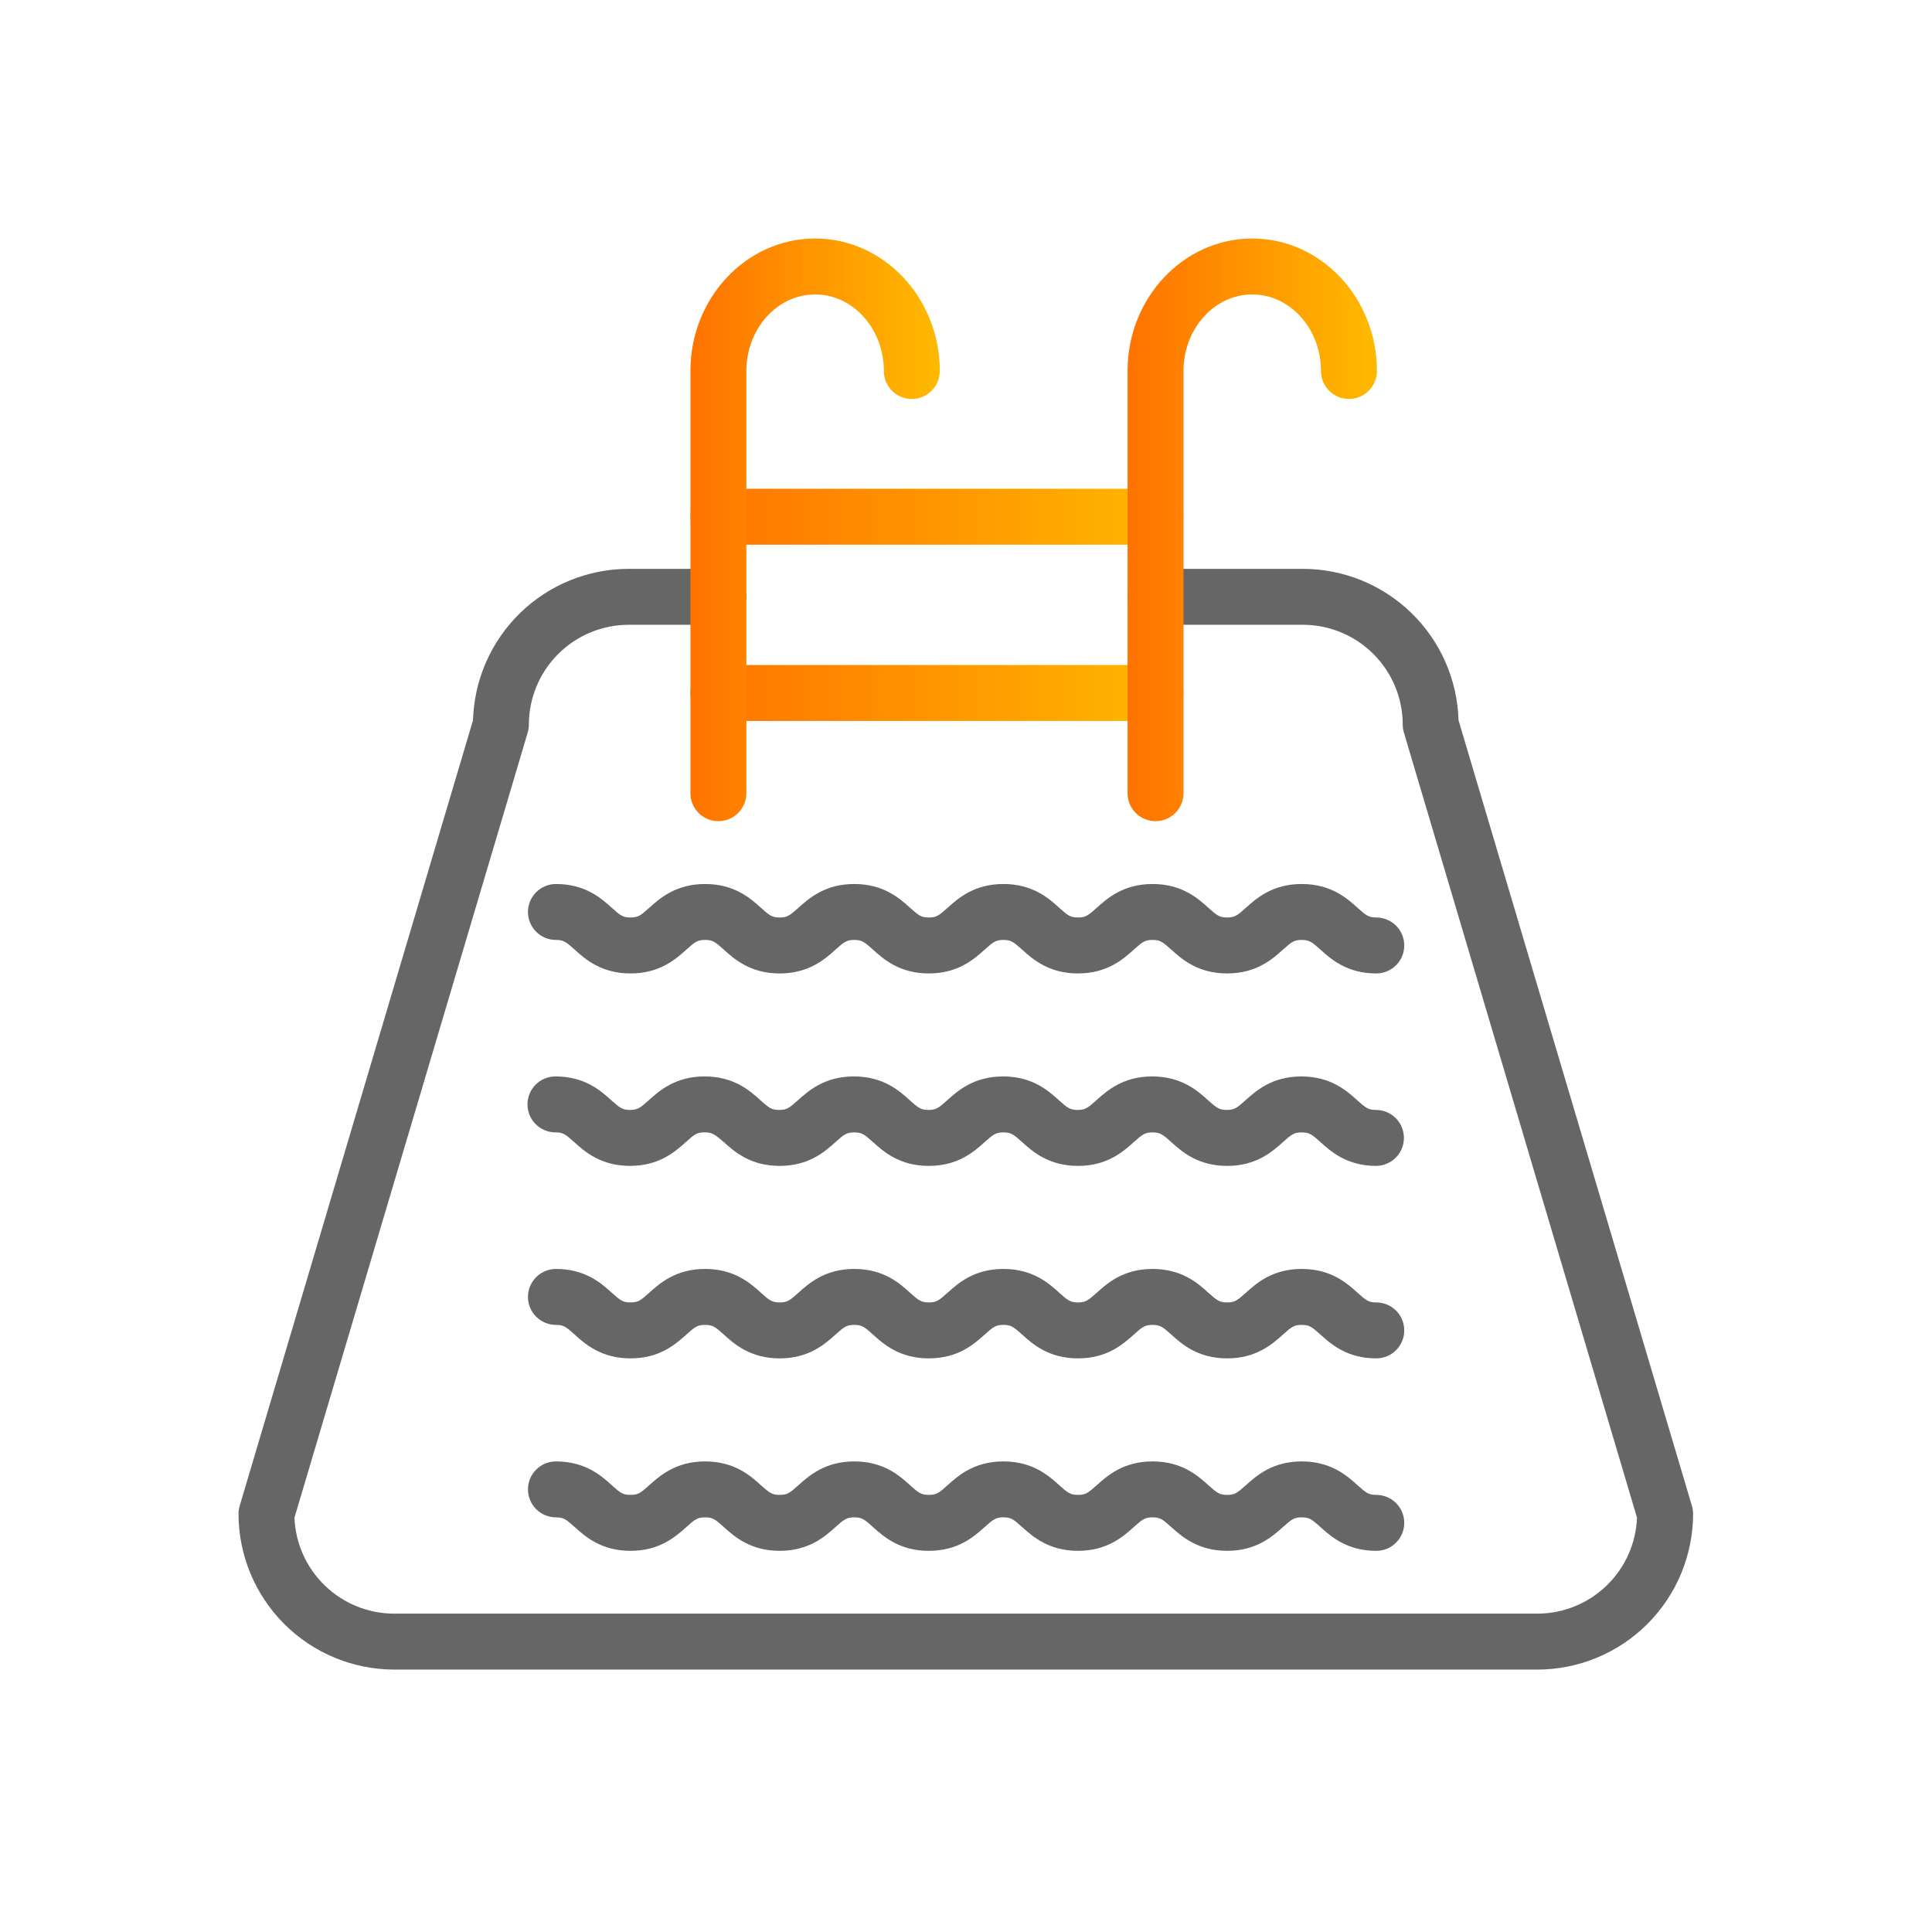
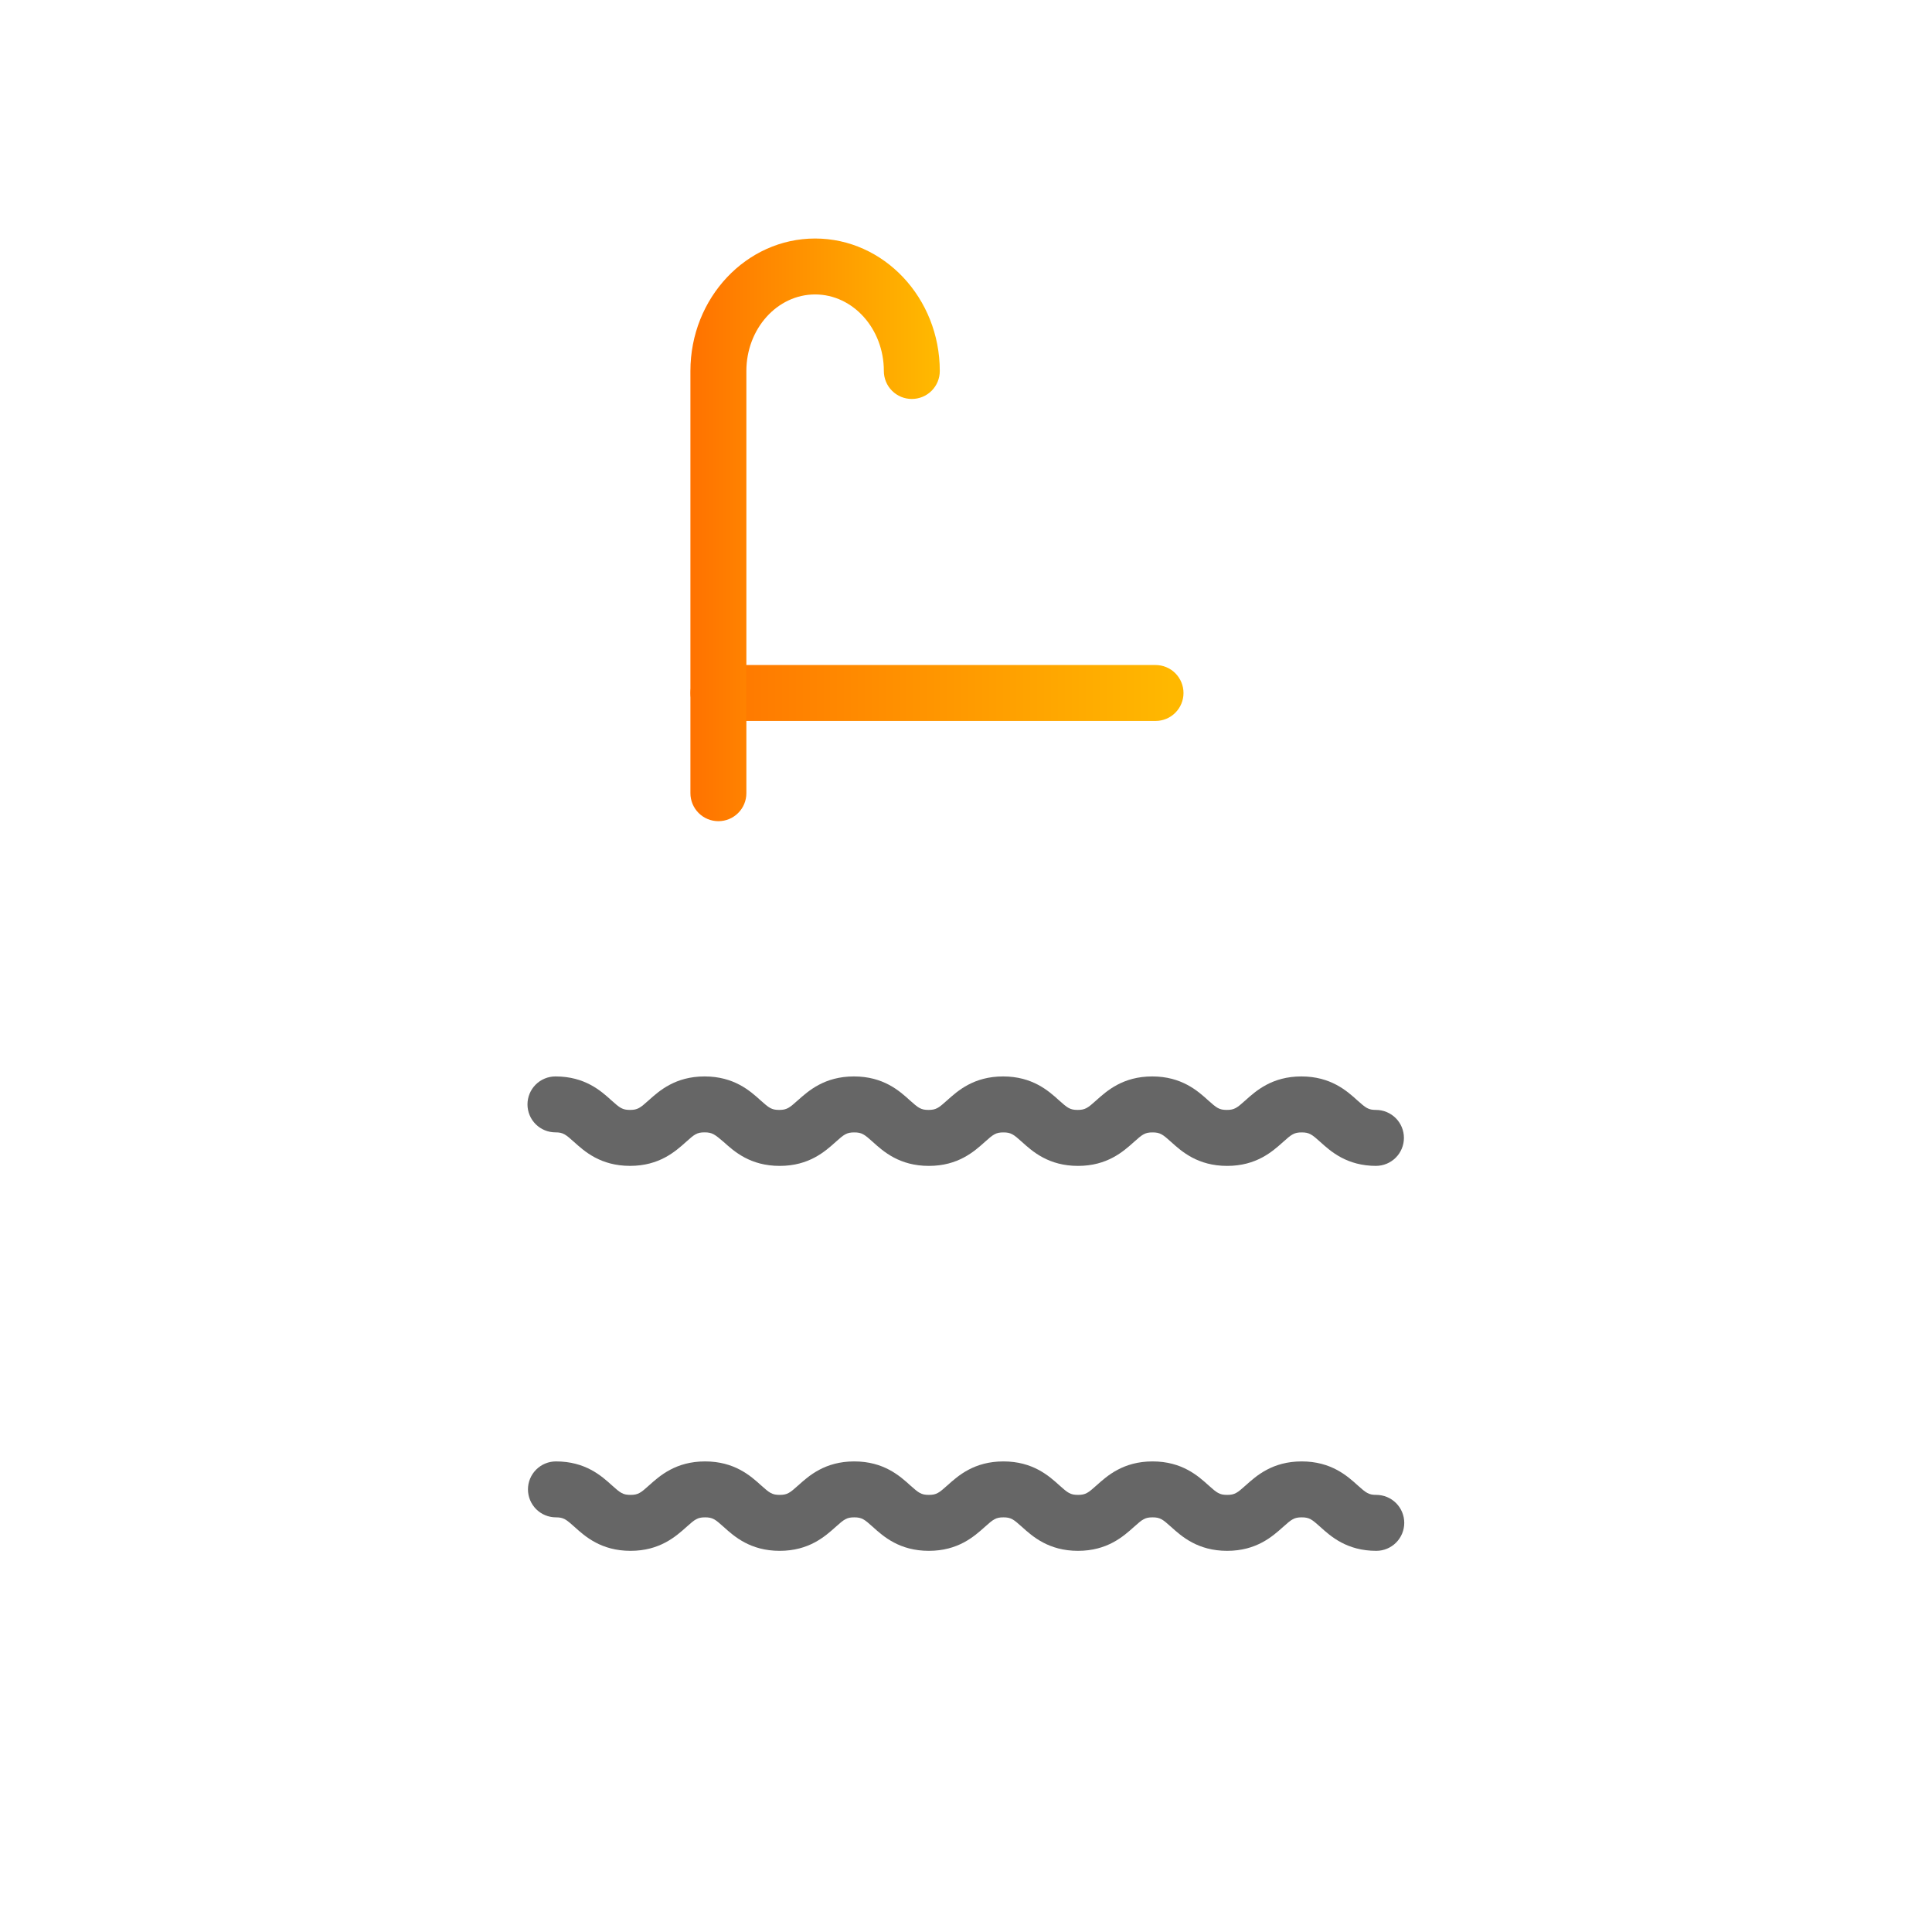
<svg xmlns="http://www.w3.org/2000/svg" fill="none" viewBox="0 0 81 80" height="80" width="81">
-   <path fill="#666666" d="M64.454 70H16.529C14.799 69.998 13.139 69.31 11.915 68.086C10.691 66.862 10.002 65.203 10 63.472C10 63.359 10.016 63.246 10.048 63.138L19.831 30.199C19.879 28.501 20.588 26.888 21.805 25.702C23.023 24.517 24.655 23.852 26.354 23.85H30.116C30.427 23.85 30.725 23.973 30.945 24.193C31.165 24.413 31.289 24.711 31.289 25.022C31.289 25.333 31.165 25.632 30.945 25.852C30.725 26.072 30.427 26.195 30.116 26.195H26.357C25.248 26.196 24.185 26.637 23.4 27.422C22.616 28.206 22.175 29.269 22.173 30.378C22.173 30.491 22.157 30.604 22.125 30.712L12.345 63.632C12.388 64.712 12.847 65.734 13.626 66.483C14.404 67.233 15.443 67.653 16.523 67.654H64.454C65.535 67.653 66.574 67.233 67.352 66.483C68.131 65.734 68.59 64.712 68.632 63.632L58.859 30.712C58.827 30.604 58.81 30.491 58.81 30.378C58.809 29.269 58.368 28.206 57.583 27.422C56.799 26.637 55.736 26.196 54.627 26.195H48.446C48.135 26.195 47.837 26.072 47.617 25.852C47.397 25.632 47.273 25.333 47.273 25.022C47.273 24.711 47.397 24.413 47.617 24.193C47.837 23.973 48.135 23.85 48.446 23.85H54.627C56.326 23.852 57.958 24.517 59.175 25.702C60.393 26.888 61.102 28.501 61.15 30.199L70.935 63.138C70.968 63.246 70.984 63.359 70.984 63.472C70.981 65.203 70.293 66.862 69.069 68.086C67.845 69.31 66.185 69.998 64.454 70Z" />
-   <path fill="#666666" d="M57.702 40.813C56.47 40.813 55.796 40.21 55.356 39.811C55.001 39.492 54.894 39.408 54.575 39.408C54.255 39.408 54.148 39.492 53.793 39.811C53.348 40.21 52.676 40.813 51.448 40.813C50.219 40.813 49.542 40.21 49.102 39.811C48.747 39.492 48.641 39.408 48.321 39.408C48.001 39.408 47.895 39.492 47.54 39.811C47.095 40.21 46.423 40.813 45.195 40.813C43.966 40.813 43.289 40.21 42.849 39.811C42.494 39.492 42.388 39.408 42.069 39.408C41.749 39.408 41.642 39.492 41.287 39.811C40.842 40.21 40.171 40.813 38.942 40.813C37.712 40.813 37.036 40.21 36.596 39.811C36.241 39.492 36.135 39.408 35.815 39.408C35.495 39.408 35.389 39.492 35.033 39.811C34.589 40.21 33.917 40.813 32.688 40.813C31.459 40.813 30.782 40.21 30.342 39.811C29.988 39.492 29.881 39.408 29.561 39.408C29.241 39.408 29.135 39.492 28.78 39.811C28.335 40.21 27.663 40.813 26.435 40.813C25.206 40.813 24.529 40.21 24.089 39.811C23.734 39.492 23.628 39.408 23.308 39.408C22.997 39.408 22.699 39.285 22.479 39.065C22.259 38.845 22.135 38.547 22.135 38.236C22.135 37.925 22.259 37.626 22.479 37.407C22.699 37.187 22.997 37.063 23.308 37.063C24.539 37.063 25.214 37.666 25.654 38.065C26.008 38.384 26.115 38.467 26.434 38.467C26.754 38.467 26.861 38.384 27.215 38.065C27.66 37.666 28.332 37.063 29.561 37.063C30.79 37.063 31.467 37.666 31.907 38.065C32.262 38.384 32.368 38.467 32.688 38.467C33.008 38.467 33.114 38.384 33.469 38.065C33.914 37.666 34.586 37.063 35.815 37.063C37.044 37.063 37.721 37.666 38.16 38.065C38.516 38.384 38.621 38.467 38.942 38.467C39.262 38.467 39.367 38.384 39.723 38.065C40.167 37.666 40.839 37.063 42.069 37.063C43.298 37.063 43.974 37.666 44.414 38.065C44.769 38.384 44.875 38.467 45.195 38.467C45.514 38.467 45.621 38.384 45.976 38.065C46.421 37.666 47.093 37.063 48.322 37.063C49.55 37.063 50.227 37.666 50.667 38.065C51.022 38.384 51.128 38.467 51.448 38.467C51.767 38.467 51.874 38.384 52.229 38.065C52.674 37.666 53.346 37.063 54.575 37.063C55.803 37.063 56.48 37.666 56.92 38.065C57.276 38.384 57.381 38.467 57.702 38.467C58.013 38.467 58.311 38.591 58.531 38.811C58.751 39.031 58.874 39.329 58.874 39.64C58.874 39.951 58.751 40.249 58.531 40.469C58.311 40.689 58.013 40.813 57.702 40.813Z" />
  <path fill="#666666" d="M57.702 48.882C56.47 48.882 55.796 48.279 55.356 47.88C55.001 47.561 54.894 47.478 54.575 47.478C54.255 47.478 54.148 47.561 53.793 47.88C53.348 48.279 52.676 48.882 51.448 48.882C50.219 48.882 49.542 48.279 49.102 47.88C48.748 47.561 48.641 47.478 48.321 47.478C48.001 47.478 47.895 47.561 47.54 47.88C47.095 48.279 46.423 48.882 45.195 48.882C43.966 48.882 43.289 48.279 42.849 47.88C42.494 47.561 42.388 47.478 42.069 47.478C41.749 47.478 41.642 47.561 41.287 47.88C40.842 48.279 40.171 48.882 38.942 48.882C37.712 48.882 37.036 48.279 36.596 47.88C36.241 47.561 36.135 47.478 35.815 47.478C35.495 47.478 35.389 47.561 35.033 47.88C34.589 48.279 33.917 48.882 32.688 48.882C31.459 48.882 30.782 48.279 30.342 47.88C29.966 47.561 29.864 47.476 29.54 47.476C29.216 47.476 29.114 47.56 28.759 47.879C28.314 48.278 27.642 48.881 26.414 48.881C25.185 48.881 24.508 48.278 24.068 47.879C23.713 47.56 23.607 47.476 23.288 47.476C22.977 47.476 22.678 47.353 22.458 47.133C22.238 46.913 22.115 46.615 22.115 46.304C22.115 45.993 22.238 45.694 22.458 45.474C22.678 45.254 22.977 45.131 23.288 45.131C24.519 45.131 25.193 45.734 25.633 46.133C25.988 46.452 26.094 46.535 26.414 46.535C26.733 46.535 26.84 46.452 27.195 46.133C27.64 45.734 28.311 45.131 29.541 45.131C30.77 45.131 31.446 45.734 31.886 46.133C32.242 46.452 32.348 46.535 32.667 46.535C32.987 46.535 33.093 46.452 33.449 46.133C33.895 45.736 34.567 45.131 35.801 45.131C37.035 45.131 37.707 45.734 38.146 46.133C38.502 46.452 38.608 46.535 38.928 46.535C39.248 46.535 39.354 46.452 39.709 46.133C40.153 45.734 40.825 45.131 42.055 45.131C43.284 45.131 43.96 45.734 44.4 46.133C44.755 46.452 44.861 46.535 45.181 46.535C45.5 46.535 45.607 46.452 45.962 46.133C46.407 45.734 47.079 45.131 48.308 45.131C49.536 45.131 50.213 45.734 50.653 46.133C51.008 46.452 51.114 46.535 51.434 46.535C51.753 46.535 51.86 46.452 52.215 46.133C52.66 45.734 53.332 45.131 54.561 45.131C55.789 45.131 56.466 45.734 56.906 46.133C57.262 46.452 57.367 46.535 57.688 46.535C57.999 46.535 58.297 46.659 58.517 46.879C58.737 47.099 58.86 47.397 58.86 47.708C58.86 48.019 58.737 48.317 58.517 48.537C58.297 48.757 57.999 48.881 57.688 48.881L57.702 48.882Z" />
-   <path fill="#666666" d="M57.702 56.952C56.47 56.952 55.796 56.349 55.356 55.95C55.001 55.631 54.894 55.548 54.575 55.548C54.255 55.548 54.148 55.631 53.793 55.95C53.348 56.349 52.676 56.952 51.448 56.952C50.219 56.952 49.542 56.349 49.102 55.95C48.747 55.631 48.641 55.548 48.321 55.548C48.001 55.548 47.895 55.631 47.54 55.95C47.095 56.349 46.423 56.952 45.195 56.952C43.966 56.952 43.289 56.349 42.849 55.95C42.494 55.631 42.388 55.548 42.069 55.548C41.749 55.548 41.642 55.631 41.287 55.95C40.842 56.349 40.171 56.952 38.942 56.952C37.712 56.952 37.036 56.349 36.596 55.95C36.241 55.631 36.135 55.548 35.815 55.548C35.495 55.548 35.389 55.631 35.033 55.95C34.589 56.349 33.917 56.952 32.688 56.952C31.459 56.952 30.782 56.349 30.342 55.95C29.988 55.631 29.881 55.548 29.561 55.548C29.241 55.548 29.135 55.631 28.78 55.95C28.335 56.349 27.663 56.952 26.435 56.952C25.206 56.952 24.529 56.349 24.089 55.95C23.734 55.631 23.628 55.548 23.308 55.548C22.997 55.548 22.699 55.424 22.479 55.204C22.259 54.984 22.135 54.686 22.135 54.375C22.135 54.064 22.259 53.766 22.479 53.546C22.699 53.326 22.997 53.202 23.308 53.202C24.539 53.202 25.214 53.805 25.654 54.204C26.008 54.523 26.115 54.606 26.434 54.606C26.754 54.606 26.861 54.523 27.215 54.204C27.66 53.805 28.333 53.202 29.561 53.202C30.79 53.202 31.467 53.805 31.907 54.204C32.262 54.523 32.368 54.606 32.688 54.606C33.008 54.606 33.114 54.523 33.469 54.204C33.914 53.805 34.586 53.202 35.815 53.202C37.044 53.202 37.721 53.805 38.16 54.204C38.516 54.523 38.621 54.606 38.942 54.606C39.262 54.606 39.367 54.523 39.723 54.204C40.167 53.805 40.839 53.202 42.069 53.202C43.298 53.202 43.974 53.805 44.414 54.204C44.769 54.523 44.875 54.606 45.195 54.606C45.514 54.606 45.621 54.523 45.976 54.204C46.421 53.805 47.093 53.202 48.322 53.202C49.55 53.202 50.227 53.805 50.667 54.204C51.022 54.523 51.128 54.606 51.448 54.606C51.767 54.606 51.874 54.523 52.229 54.204C52.674 53.805 53.346 53.202 54.575 53.202C55.803 53.202 56.48 53.805 56.92 54.204C57.276 54.523 57.381 54.606 57.702 54.606C58.013 54.606 58.311 54.73 58.531 54.95C58.751 55.169 58.874 55.468 58.874 55.779C58.874 56.09 58.751 56.388 58.531 56.608C58.311 56.828 58.013 56.952 57.702 56.952Z" />
  <path fill="#666666" d="M57.702 65.021C56.47 65.021 55.796 64.418 55.356 64.02C55.001 63.701 54.894 63.617 54.575 63.617C54.255 63.617 54.148 63.701 53.793 64.02C53.348 64.418 52.676 65.021 51.448 65.021C50.219 65.021 49.542 64.418 49.102 64.02C48.747 63.701 48.641 63.617 48.321 63.617C48.001 63.617 47.895 63.701 47.54 64.02C47.095 64.418 46.423 65.021 45.195 65.021C43.966 65.021 43.289 64.418 42.849 64.02C42.494 63.701 42.388 63.617 42.069 63.617C41.749 63.617 41.642 63.701 41.287 64.02C40.842 64.418 40.171 65.021 38.942 65.021C37.712 65.021 37.036 64.418 36.596 64.02C36.241 63.701 36.135 63.617 35.815 63.617C35.495 63.617 35.389 63.701 35.033 64.02C34.589 64.418 33.917 65.021 32.688 65.021C31.459 65.021 30.782 64.418 30.342 64.02C29.988 63.701 29.881 63.617 29.561 63.617C29.241 63.617 29.135 63.701 28.78 64.02C28.335 64.418 27.663 65.021 26.435 65.021C25.206 65.021 24.529 64.418 24.089 64.019C23.734 63.701 23.628 63.617 23.308 63.617C22.997 63.617 22.699 63.494 22.479 63.274C22.259 63.054 22.135 62.755 22.135 62.444C22.135 62.133 22.259 61.835 22.479 61.615C22.699 61.395 22.997 61.272 23.308 61.272C24.539 61.272 25.214 61.875 25.654 62.274C26.008 62.593 26.115 62.675 26.434 62.675C26.754 62.675 26.861 62.593 27.215 62.274C27.66 61.875 28.333 61.272 29.561 61.272C30.79 61.272 31.467 61.875 31.907 62.274C32.262 62.593 32.368 62.675 32.688 62.675C33.008 62.675 33.114 62.593 33.469 62.274C33.914 61.875 34.586 61.272 35.815 61.272C37.044 61.272 37.721 61.875 38.16 62.274C38.516 62.593 38.621 62.675 38.942 62.675C39.262 62.675 39.367 62.593 39.723 62.274C40.167 61.875 40.839 61.272 42.069 61.272C43.298 61.272 43.974 61.875 44.414 62.274C44.769 62.593 44.875 62.675 45.195 62.675C45.514 62.675 45.621 62.593 45.976 62.274C46.421 61.875 47.093 61.272 48.322 61.272C49.55 61.272 50.227 61.875 50.667 62.274C51.022 62.593 51.128 62.675 51.448 62.675C51.767 62.675 51.874 62.593 52.229 62.274C52.674 61.875 53.346 61.272 54.575 61.272C55.803 61.272 56.48 61.875 56.92 62.274C57.276 62.593 57.381 62.675 57.702 62.675C58.013 62.675 58.311 62.799 58.531 63.019C58.751 63.239 58.874 63.537 58.874 63.848C58.874 64.159 58.751 64.457 58.531 64.677C58.311 64.897 58.013 65.021 57.702 65.021Z" />
-   <path fill="url(#paint0_linear_2_5017)" d="M48.446 22.837H30.122C29.811 22.837 29.512 22.714 29.293 22.494C29.073 22.274 28.949 21.976 28.949 21.665C28.949 21.353 29.073 21.055 29.293 20.835C29.512 20.615 29.811 20.492 30.122 20.492H48.446C48.757 20.492 49.056 20.615 49.275 20.835C49.495 21.055 49.619 21.353 49.619 21.665C49.619 21.976 49.495 22.274 49.275 22.494C49.056 22.714 48.757 22.837 48.446 22.837Z" />
  <path fill="url(#paint1_linear_2_5017)" d="M48.446 30.227H30.122C29.811 30.227 29.512 30.104 29.293 29.884C29.073 29.664 28.949 29.366 28.949 29.055C28.949 28.744 29.073 28.445 29.293 28.225C29.512 28.005 29.811 27.882 30.122 27.882H48.446C48.757 27.882 49.056 28.005 49.275 28.225C49.495 28.445 49.619 28.744 49.619 29.055C49.619 29.366 49.495 29.664 49.275 29.884C49.056 30.104 48.757 30.227 48.446 30.227Z" />
  <path fill="url(#paint2_linear_2_5017)" d="M30.119 34.429C29.808 34.429 29.509 34.306 29.29 34.086C29.07 33.866 28.946 33.568 28.946 33.257V15.555C28.946 12.491 31.292 10 34.174 10C37.056 10 39.401 12.492 39.401 15.555C39.401 15.866 39.278 16.164 39.058 16.384C38.838 16.604 38.539 16.727 38.228 16.727C37.917 16.727 37.619 16.604 37.399 16.384C37.179 16.164 37.056 15.866 37.056 15.555C37.056 13.785 35.764 12.345 34.174 12.345C32.584 12.345 31.292 13.785 31.292 15.555V33.257C31.292 33.568 31.168 33.866 30.948 34.086C30.728 34.306 30.43 34.429 30.119 34.429Z" />
-   <path fill="url(#paint3_linear_2_5017)" d="M48.446 34.429C48.135 34.429 47.837 34.306 47.617 34.086C47.397 33.866 47.273 33.568 47.273 33.257V15.555C47.273 12.491 49.619 10 52.501 10C55.383 10 57.729 12.492 57.729 15.555C57.729 15.866 57.605 16.164 57.385 16.384C57.165 16.604 56.867 16.727 56.556 16.727C56.245 16.727 55.947 16.604 55.727 16.384C55.507 16.164 55.383 15.866 55.383 15.555C55.383 13.785 54.09 12.345 52.501 12.345C50.912 12.345 49.619 13.785 49.619 15.555V33.257C49.619 33.568 49.495 33.866 49.276 34.086C49.056 34.306 48.757 34.429 48.446 34.429Z" />
  <defs>
    <linearGradient gradientUnits="userSpaceOnUse" y2="21.665" x2="49.127" y1="21.665" x1="29.175" id="paint0_linear_2_5017">
      <stop stop-color="#FF7300" />
      <stop stop-color="#FFB800" offset="1" />
    </linearGradient>
    <linearGradient gradientUnits="userSpaceOnUse" y2="29.055" x2="49.127" y1="29.055" x1="29.175" id="paint1_linear_2_5017">
      <stop stop-color="#FF7300" />
      <stop stop-color="#FFB800" offset="1" />
    </linearGradient>
    <linearGradient gradientUnits="userSpaceOnUse" y2="22.215" x2="39.153" y1="22.215" x1="29.06" id="paint2_linear_2_5017">
      <stop stop-color="#FF7300" />
      <stop stop-color="#FFB800" offset="1" />
    </linearGradient>
    <linearGradient gradientUnits="userSpaceOnUse" y2="22.215" x2="57.48" y1="22.215" x1="47.388" id="paint3_linear_2_5017">
      <stop stop-color="#FF7300" />
      <stop stop-color="#FFB800" offset="1" />
    </linearGradient>
  </defs>
</svg>